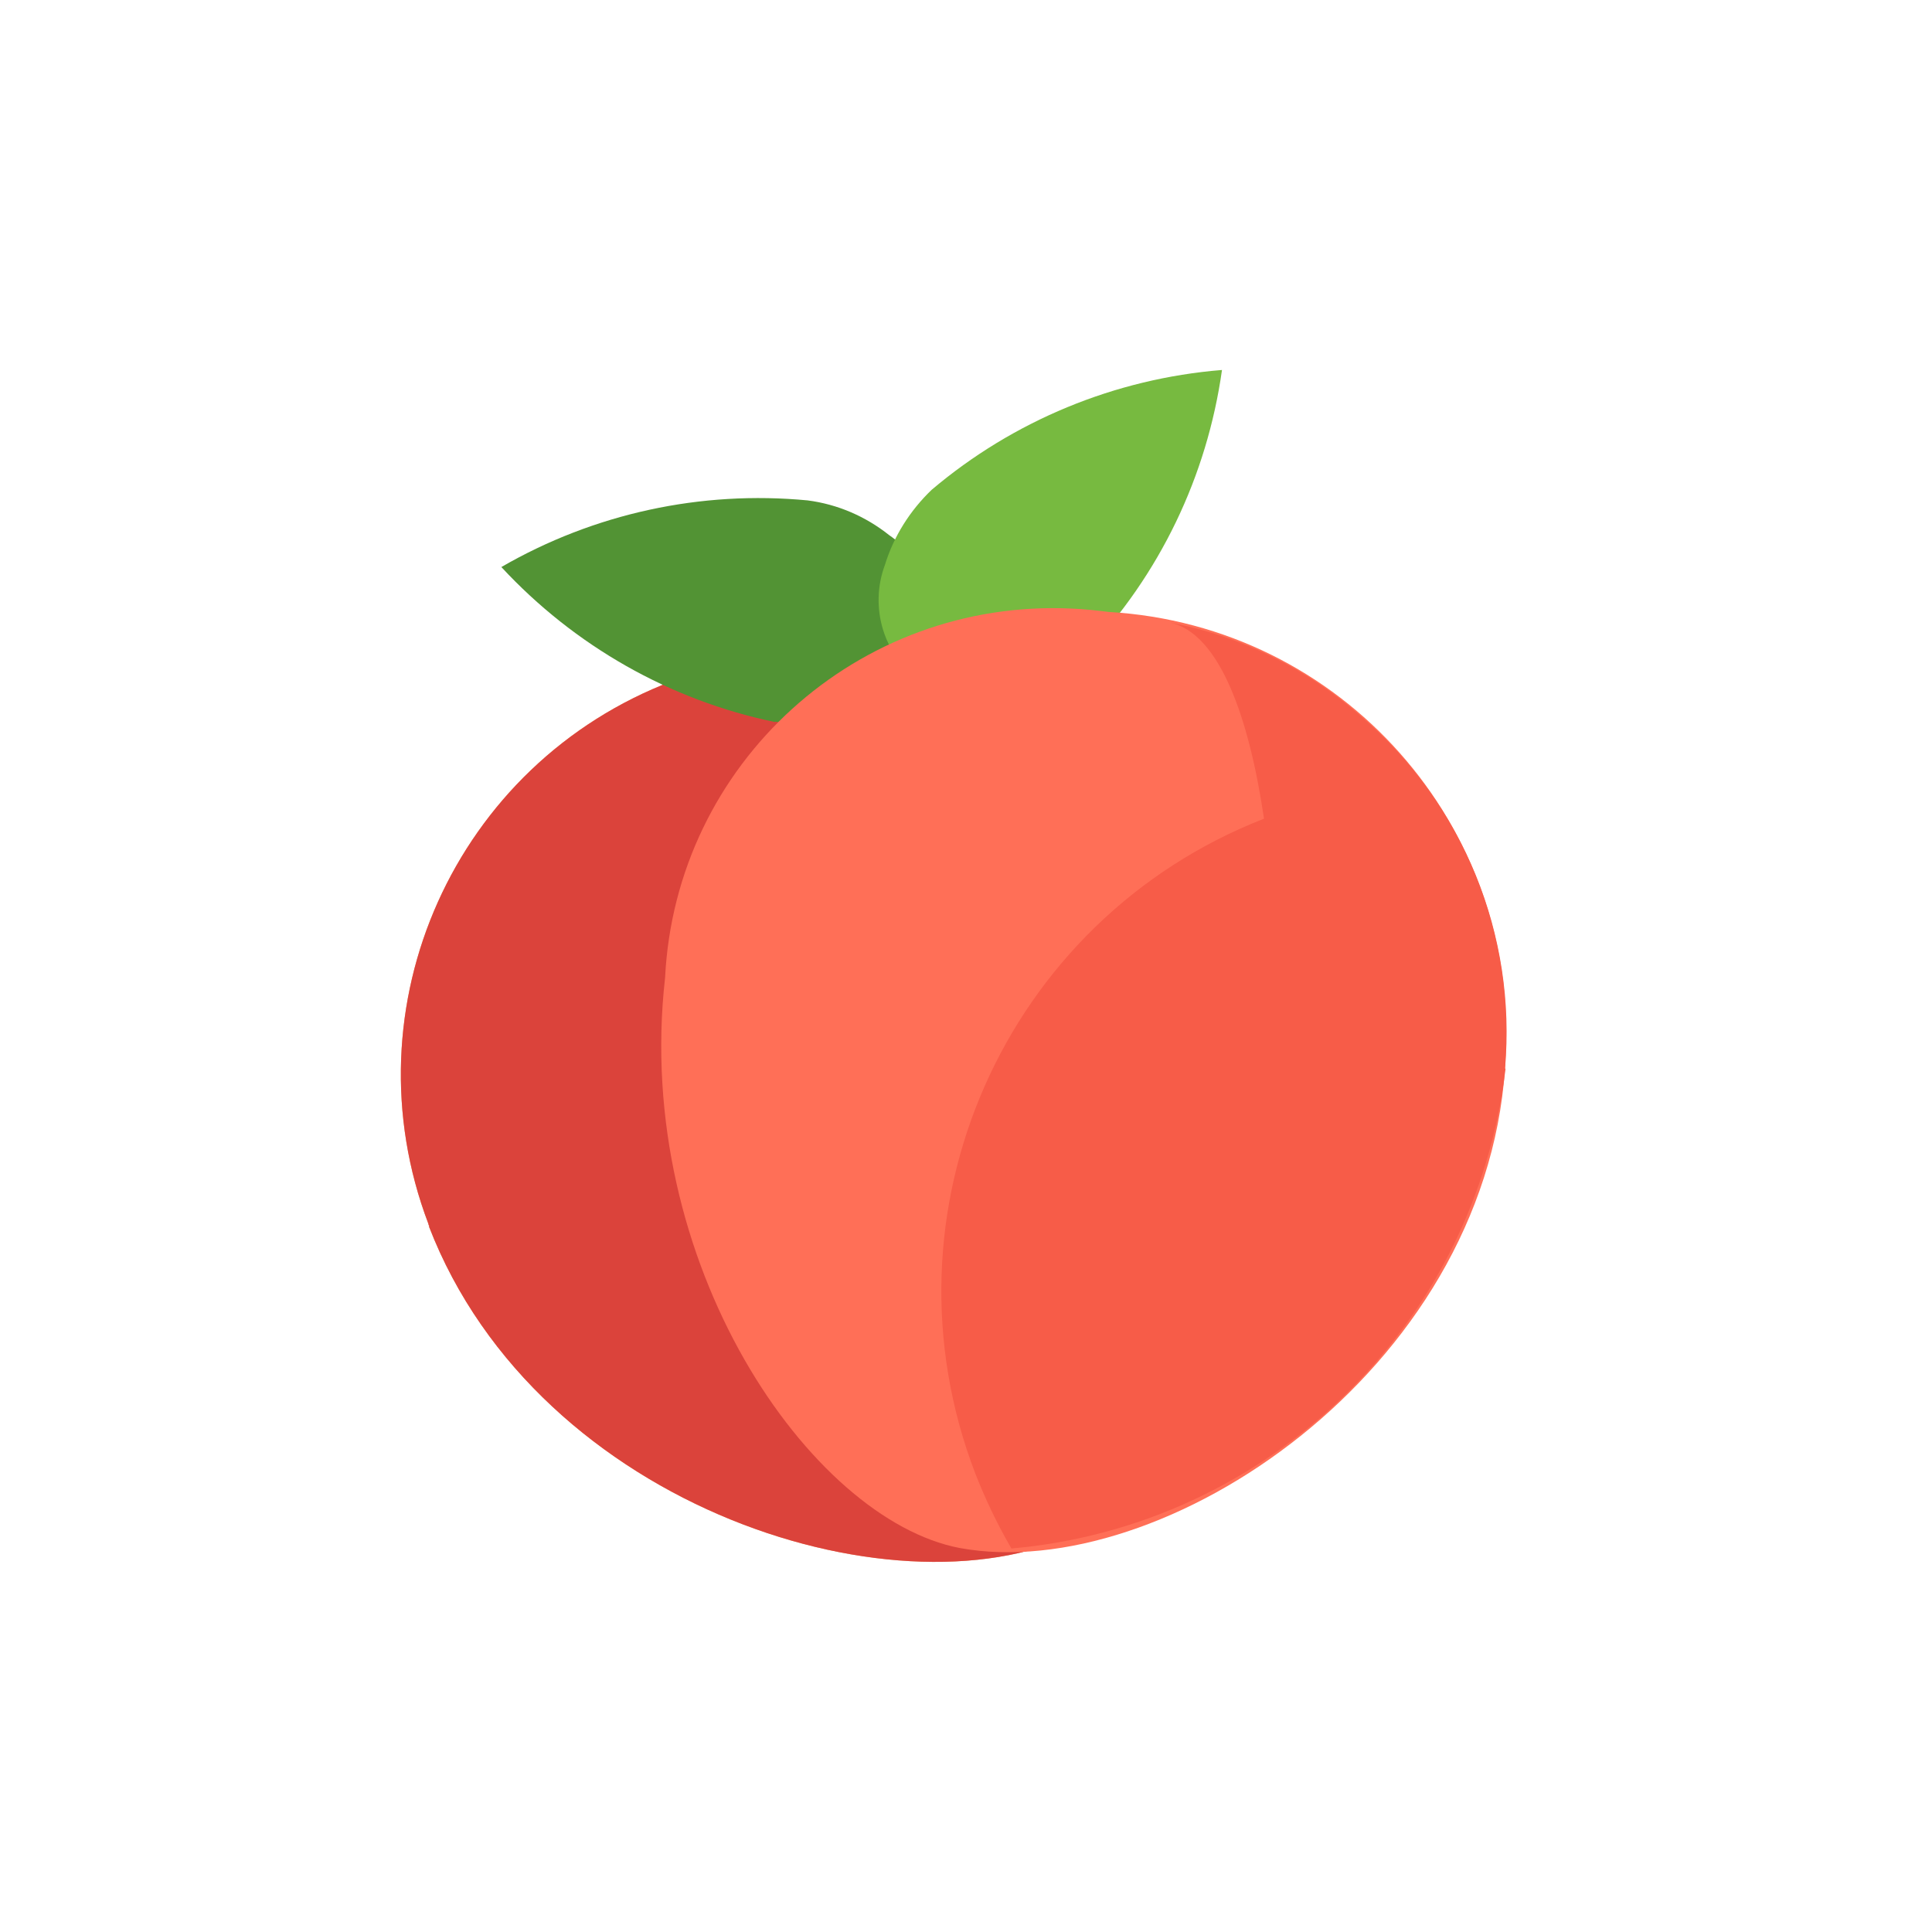
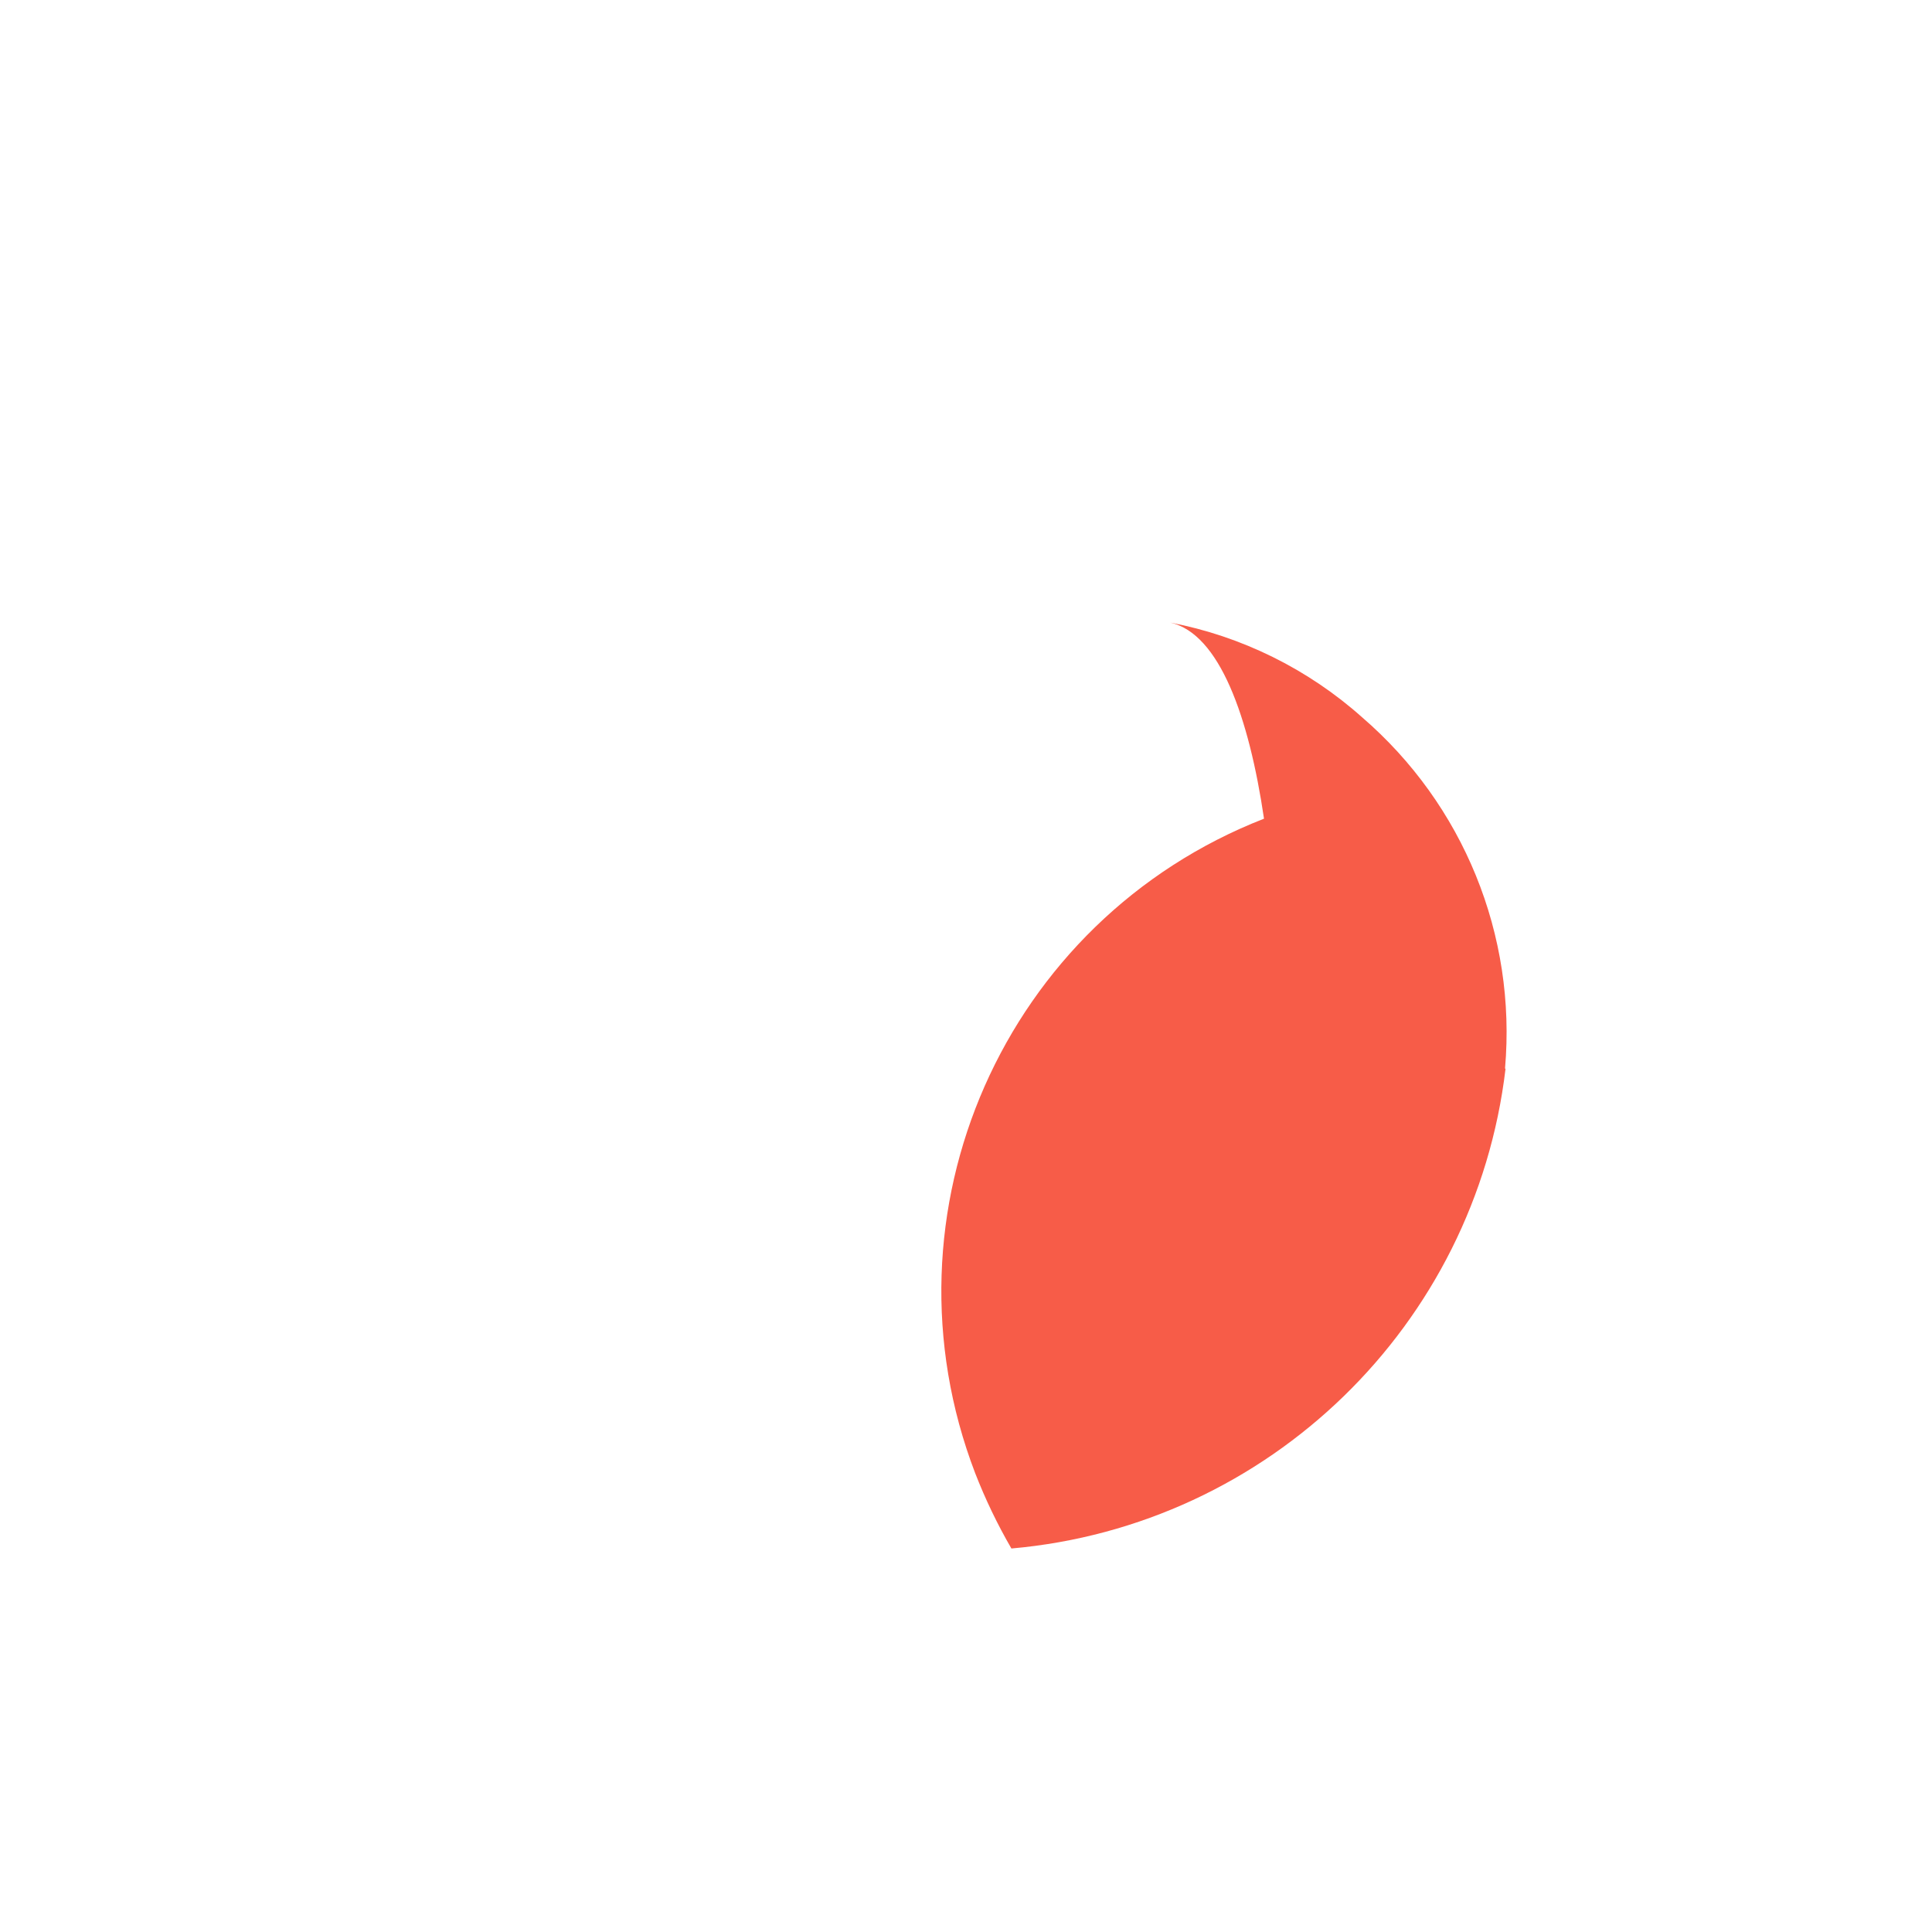
<svg xmlns="http://www.w3.org/2000/svg" id="a" width="40" height="40" viewBox="0 0 40 40">
-   <path d="M8.88,25.39c2.26,5.87,9.87,8.22,13.55,6.28,2.8-1.44,4.85-7.59,2.44-13.05-1.48-4.15-6.03-6.31-10.18-4.84-.26.09-.52.2-.77.32-4.5,1.71-6.76,6.74-5.05,11.24,0,.02.01.03.02.05Z" fill="#f4a472" />
-   <path d="M8.88,25.39c2.26,5.87,9.87,8.22,13.55,6.28,2.8-1.44,4.85-7.59,2.44-13.05-1.48-4.15-6.03-6.31-10.18-4.84-.26.09-.52.2-.77.32-4.5,1.71-6.76,6.74-5.05,11.24,0,.02.01.03.02.05Z" fill="#db433b" />
-   <path d="M16.04,14.94c.62.1,1.25.03,1.83-.2,1.08-.34,1.68-1.49,1.34-2.58-.14-.44-.42-.82-.8-1.08-.49-.39-1.07-.64-1.69-.72-2.21-.21-4.42.27-6.34,1.38,1.51,1.63,3.49,2.76,5.67,3.21Z" fill="#529334" />
-   <path d="M22.47,13.51c-.44.44-1,.75-1.6.9-1.1.33-2.26-.29-2.59-1.38-.13-.43-.12-.9.04-1.33.18-.59.52-1.13.97-1.56,1.69-1.43,3.79-2.3,6.01-2.48-.31,2.2-1.29,4.24-2.82,5.85Z" fill="#77ba40" />
-   <path d="M31.16,22.12c-.43,6.28-7.09,10.7-11.29,9.93-3.09-.59-6.77-5.89-6.1-11.81.22-4.43,3.98-7.85,8.42-7.64.26.01.52.04.77.07,4.82.28,8.49,4.42,8.21,9.23,0,.07,0,.13-.01.2Z" fill="#ff6f57" />
  <path d="M31.16,22.12c.24-2.76-.86-5.46-2.96-7.27-1.12-1-2.5-1.68-3.97-1.96,1.02.23,1.63,1.96,1.94,4.06-5.38,2.1-8.05,8.15-5.98,13.55.21.54.46,1.06.75,1.56,5.33-.47,9.6-4.62,10.23-9.93Z" fill="#f75c48" />
</svg>